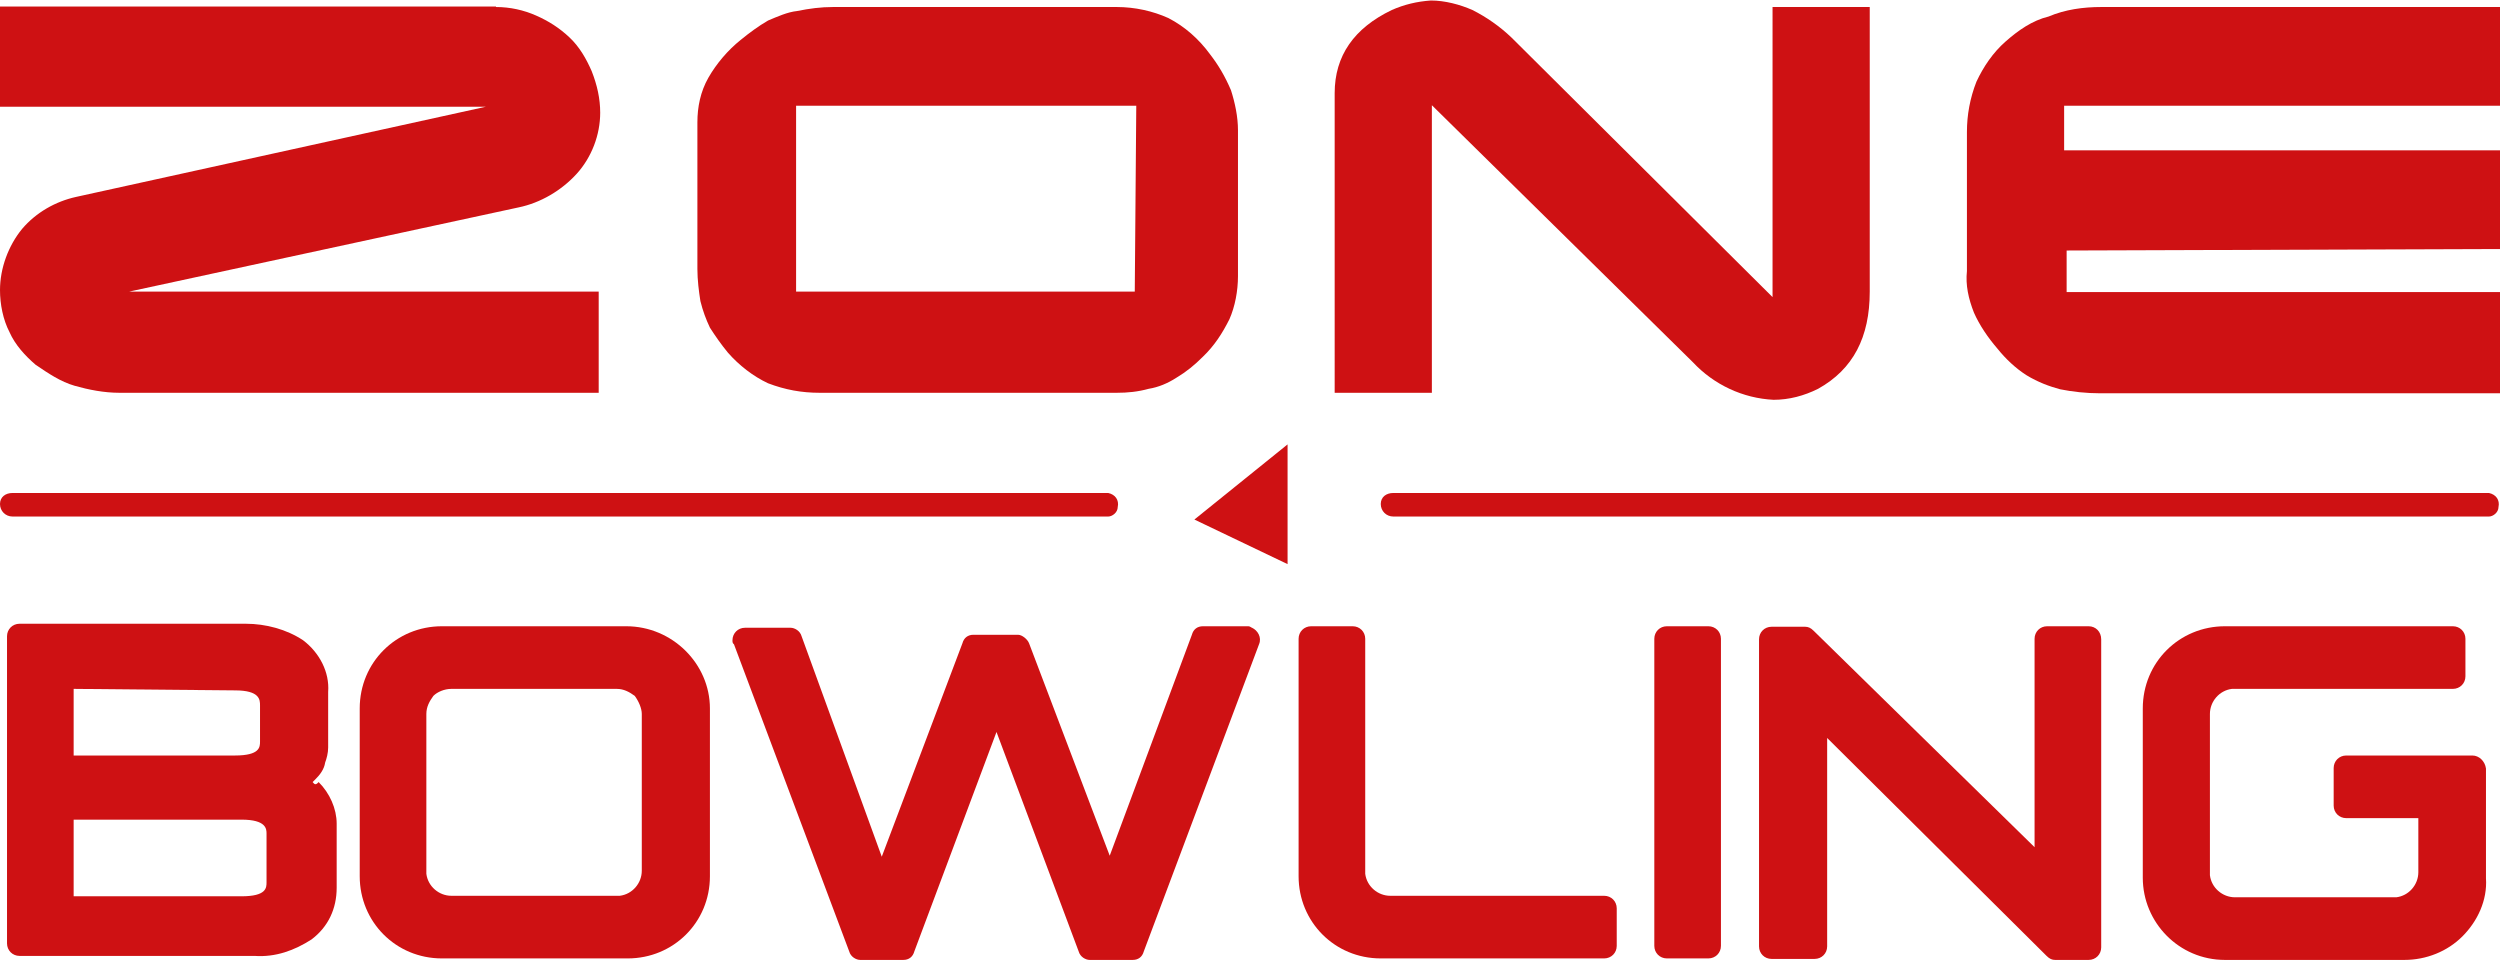
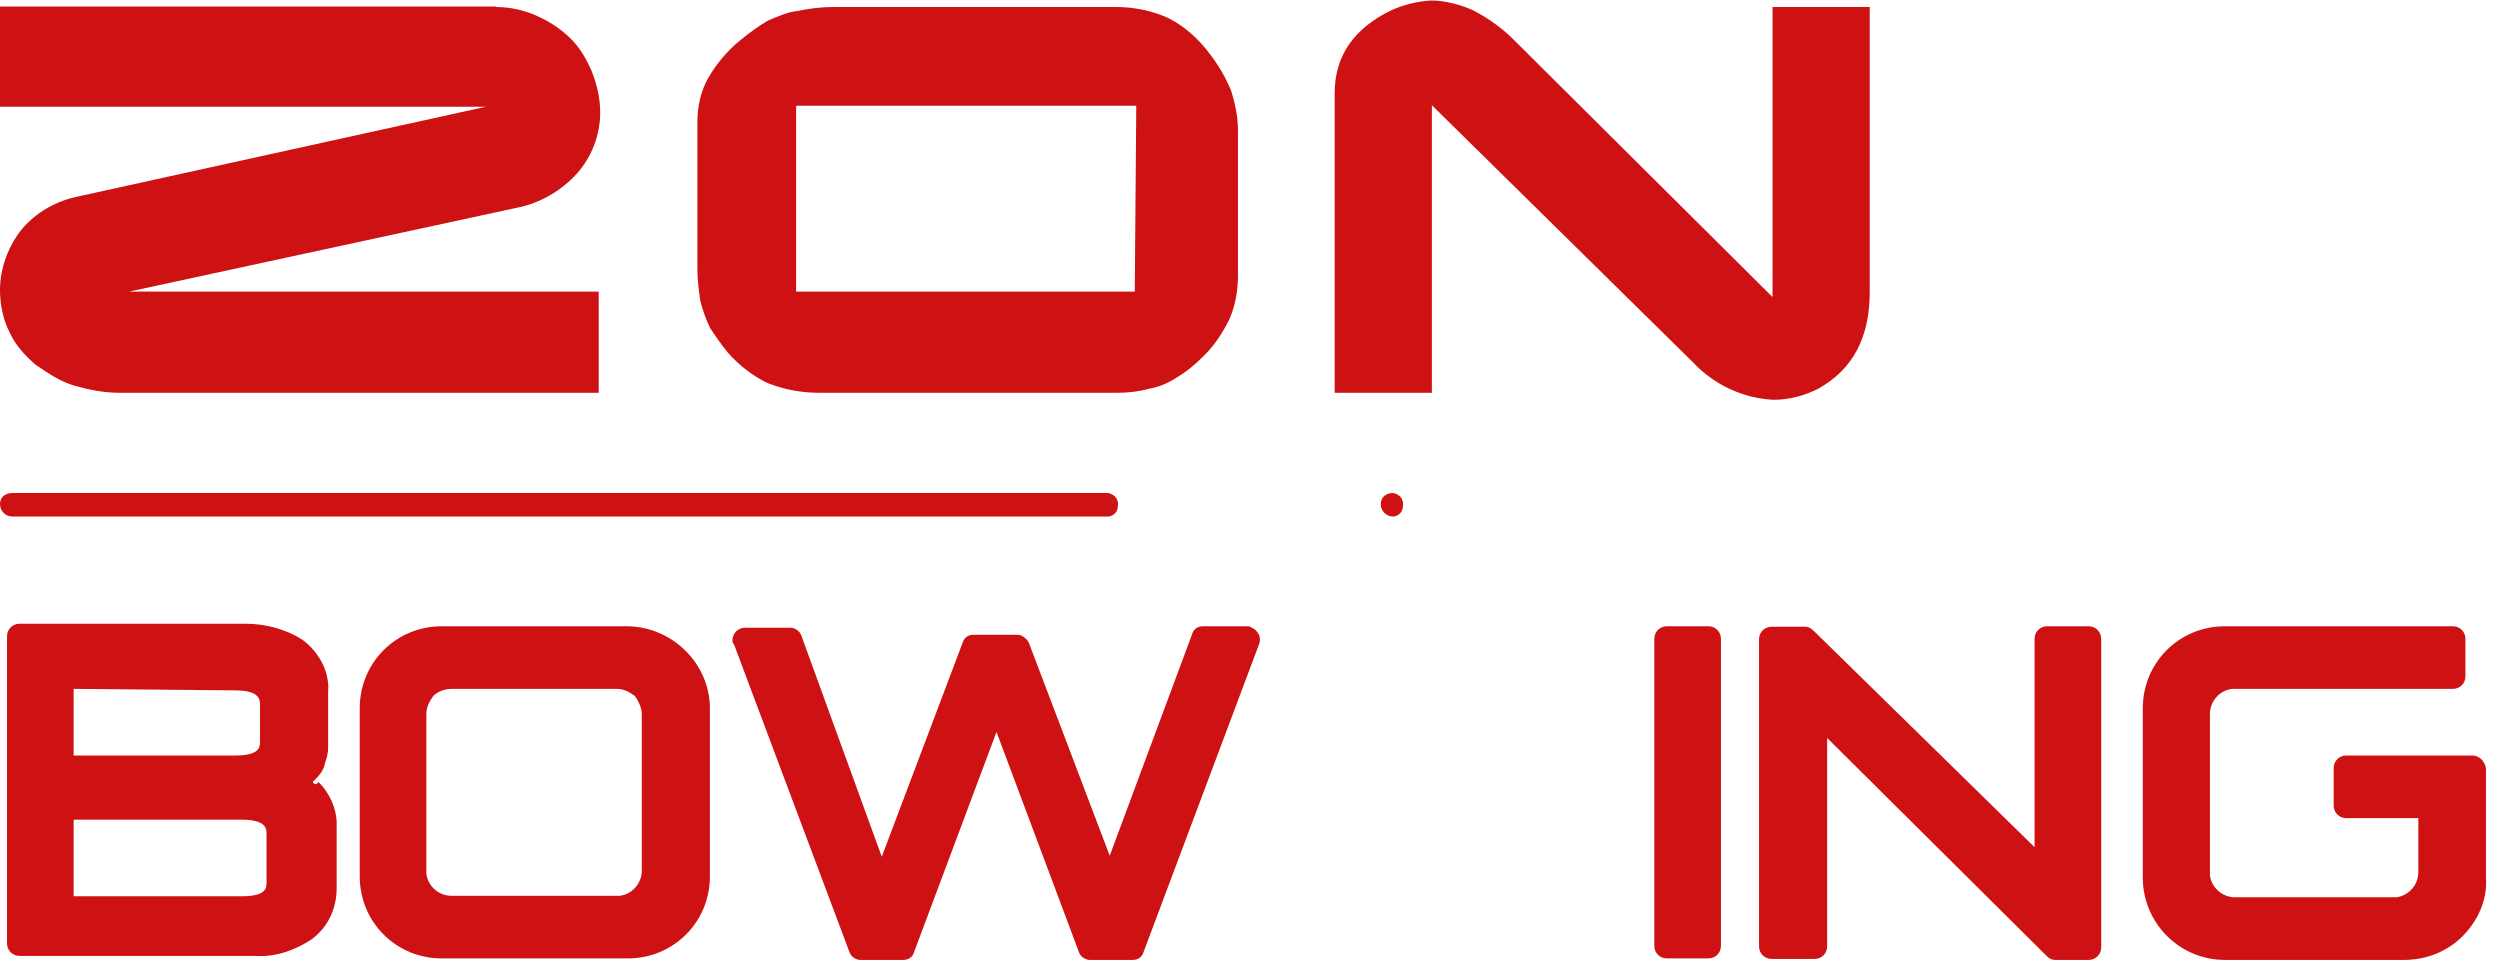
<svg xmlns="http://www.w3.org/2000/svg" version="1.1" id="Layer_1" x="0px" y="0px" viewBox="0 0 499 191.6" style="enable-background:new 0 0 499 191.6;" xml:space="preserve">
  <style type="text/css">
	.st0{fill:#CE1113;}
	.st1{fill-rule:evenodd;clip-rule:evenodd;fill:#CE1113;}
</style>
  <g id="Logo-ZoneBowling-Header">
    <g>
      <path id="Path_463_00000098934954785269091220000009833414964182440091_" class="st0" d="M99,1.4c2.8,0,5.5,0.6,8,1.7    s4.7,2.5,6.7,4.4s3.3,4.2,4.4,6.7c1.1,2.8,1.7,5.5,1.7,8.3c0,4.4-1.7,8.9-4.7,12.2c-3,3.3-7.2,5.8-11.6,6.7L25.8,58.2h93.7v20.2    H23.8c-3,0-6.1-0.6-8.9-1.4s-5.3-2.5-7.8-4.2C5,71,3,68.8,1.9,66.3C0.6,63.8,0,60.7,0,57.9c0-4.4,1.7-8.9,4.4-12.2    c2.8-3.3,6.7-5.5,10.8-6.4l81.8-18H0v-20H99z" />
      <path id="Path_464_00000149372728103862562950000013847875954058361278_" class="st0" d="M166.3,1.4h56.6c3.6,0,7.2,0.8,10.3,2.2    c3.3,1.7,6.1,4.2,8.3,7.2c1.7,2.2,3,4.4,4.2,7.2c0.8,2.5,1.4,5.3,1.4,8v29.1c0,3-0.6,6.1-1.7,8.6c-1.4,2.8-3,5.3-5.3,7.5    c-1.7,1.7-3.3,3-5.3,4.2c-1.7,1.1-3.6,1.9-5.5,2.2c-2.2,0.6-4.2,0.8-6.4,0.8h-59.3c-3.6,0-6.9-0.6-10.3-1.9c-3-1.4-5.8-3.6-8-6.1    c-1.4-1.7-2.5-3.3-3.6-5c-0.8-1.7-1.4-3.3-1.9-5.3c-0.3-1.9-0.6-4.2-0.6-6.4V24.4c0-3,0.6-6.1,2.2-8.9s3.9-5.5,6.4-7.5    c1.7-1.4,3.6-2.8,5.5-3.9c1.9-0.8,3.9-1.7,5.8-1.9C161.6,1.7,163.8,1.4,166.3,1.4 M226.8,21.1h-67.9v37.1h67.6L226.8,21.1z" />
      <path id="Path_465_00000176747413209271974140000010463886372105299623_" class="st0" d="M266.4,18.6c0-7.5,3.9-13,11.4-16.6    c2.5-1.1,5-1.7,7.8-1.9c2.8,0,5.8,0.8,8.3,1.9c2.8,1.4,5.5,3.3,7.8,5.5l52.1,51.8V1.4h19.4v56.8c0,9.1-3.3,15.5-10.3,19.4    c-2.8,1.4-5.8,2.2-8.9,2.2c-6.1-0.3-11.9-3-16.1-7.5l-52.1-51.3v57.4h-19.4V18.6z" />
-       <path id="Path_466_00000059275255135098574540000005465017611204111014_" class="st0" d="M419.4,1.4H499v19.7h-87v8.9h87v19.7    l-86.5,0.3v8.3H499v20.2h-79.8c-2.8,0-5.5-0.3-8-0.8c-2.2-0.6-4.4-1.4-6.7-2.8c-2.2-1.4-4.2-3.3-5.8-5.3c-1.9-2.2-3.6-4.7-4.7-7.2    c-1.1-2.8-1.7-5.5-1.4-8.3V26.3c0-3.3,0.6-6.7,1.9-10c1.4-3,3.3-5.8,5.8-8c2.5-2.2,5.3-4.2,8.6-5C412.2,1.9,415.8,1.4,419.4,1.4" />
      <path id="Path_467_00000128482840390928800030000012926770240010606238_" class="st0" d="M2.5,98.4h218.7c1.4,0.3,2.2,1.4,1.9,2.8    c0,1.1-1.1,1.9-1.9,1.9H2.5c-1.4,0-2.5-1.1-2.5-2.5C0,99.2,1.1,98.4,2.5,98.4" />
-       <path id="Path_468_00000092435400161684791630000003692787310737994403_" class="st0" d="M278.1,98.4h218.7    c1.4,0.3,2.2,1.4,1.9,2.8c0,1.1-1.1,1.9-1.9,1.9H278.1c-1.4,0-2.5-1.1-2.5-2.5C275.6,99.2,276.7,98.4,278.1,98.4" />
-       <path id="Path_469_00000160158075086253214270000003873581054107721379_" class="st1" d="M238.4,103.7l18.6,8.9V88.7L238.4,103.7z    " />
+       <path id="Path_468_00000092435400161684791630000003692787310737994403_" class="st0" d="M278.1,98.4c1.4,0.3,2.2,1.4,1.9,2.8c0,1.1-1.1,1.9-1.9,1.9H278.1c-1.4,0-2.5-1.1-2.5-2.5C275.6,99.2,276.7,98.4,278.1,98.4" />
      <path id="Path_470_00000132061034367077446670000015851232106393211575_" class="st0" d="M62.4,156.1c0.3-0.3,0.3-0.3,0.6-0.6    c0.8-0.8,1.7-1.9,1.9-3.3c0.3-0.8,0.6-1.9,0.6-3c0-0.8,0-1.7,0-2.8v-8.3c0.3-3.9-1.7-7.8-5-10.3c-3.3-2.2-7.5-3.3-11.4-3.3H3.9    c-1.4,0-2.5,1.1-2.5,2.5v61.3c0,1.4,1.1,2.5,2.5,2.5h46.9c4.2,0.3,8-1.1,11.4-3.3c3.3-2.5,5-6.1,5-10.3v-12.8c0-3-1.4-6.1-3.6-8.3    C62.9,156.9,62.7,156.4,62.4,156.1 M46.9,137.8c5,0,5,1.9,5,3v7.2c0,1.1,0,2.8-5,2.8H14.7v-13.3L46.9,137.8z M14.7,163.6h33.5    c5,0,5,1.9,5,2.8v9.7c0,1.1,0,2.8-5,2.8H14.7V163.6z" />
      <path id="Path_471_00000106829135934549231500000010487392792760451726_" class="st0" d="M125,125H88.2c-9.1,0-16.4,7.2-16.4,16.4    l0,0v33.5c0,9.1,7.2,16.4,16.4,16.4l0,0h37.1c9.1,0,16.4-7.2,16.4-16.4v-33.5C141.7,132.5,134.2,125,125,125 M128.1,142.5v31.3    c0,2.5-1.9,4.7-4.4,5h-0.3H90.1c-2.5,0-4.7-1.9-5-4.4c0-0.3,0-0.3,0-0.6v-31.3c0-1.4,0.6-2.5,1.4-3.6c0.8-0.8,2.2-1.4,3.6-1.4h33    c1.4,0,2.5,0.6,3.6,1.4C127.5,140,128.1,141.4,128.1,142.5" />
      <path id="Path_472_00000037679241183870030780000004866898033006041019_" class="st0" d="M249.2,125h-9.1c-1.1,0-1.9,0.6-2.2,1.7    l-16.4,44.1l-16.1-42.4c-0.3-0.8-1.4-1.7-2.2-1.7h-8.9l0,0c-1.1,0-1.9,0.6-2.2,1.7L176,171L160,127c-0.3-1.1-1.4-1.7-2.2-1.7h-9.1    c-1.4,0-2.5,1.1-2.5,2.5c0,0.3,0,0.6,0.3,0.8l23,61.3c0.3,1.1,1.4,1.7,2.2,1.7h8.6c1.1,0,1.9-0.6,2.2-1.7l16.4-43.8l16.4,43.8    c0.3,1.1,1.4,1.7,2.2,1.7h8.6c1.1,0,1.9-0.6,2.2-1.7l23-61.3c0.6-1.4-0.3-2.8-1.4-3.3C249.8,125.3,249.5,125,249.2,125" />
-       <path id="Path_473_00000115492461273560635200000013099125376427892382_" class="st0" d="M320.2,178.8h-42.7c-2.5,0-4.7-1.9-5-4.4    c0-0.3,0-0.3,0-0.6v-46.3c0-1.4-1.1-2.5-2.5-2.5h-8.3c-1.4,0-2.5,1.1-2.5,2.5v47.4c0,9.1,7.2,16.4,16.4,16.4l0,0h44.6    c1.4,0,2.5-1.1,2.5-2.5v-7.5C322.7,179.9,321.6,178.8,320.2,178.8" />
      <path id="Path_474_00000155858696901071149560000018095215033911519888_" class="st0" d="M341,125h-8.3c-1.4,0-2.5,1.1-2.5,2.5    v61.3c0,1.4,1.1,2.5,2.5,2.5h8.3c1.4,0,2.5-1.1,2.5-2.5v-61.3C343.5,126.1,342.4,125,341,125" />
      <path id="Path_475_00000163038286373320581230000005167286055437022375_" class="st0" d="M416.9,125h-8.3c-1.4,0-2.5,1.1-2.5,2.5    v41.6l-44.1-43.2c-0.6-0.6-1.1-0.8-1.7-0.8h-6.7c-1.4,0-2.5,1.1-2.5,2.5v61.3c0,1.4,1.1,2.5,2.5,2.5h8.6c1.4,0,2.5-1.1,2.5-2.5    v-41.6l43.8,43.5c0.6,0.6,1.1,0.8,1.7,0.8h6.7c1.4,0,2.5-1.1,2.5-2.5v-61.5C419.4,126.1,418.3,125,416.9,125" />
      <path id="Path_476_00000070809141268592745890000009975134044485694655_" class="st0" d="M493.5,150.8h-25.2    c-1.4,0-2.5,1.1-2.5,2.5v7.5c0,1.4,1.1,2.5,2.5,2.5h14.4v10.8c0,2.5-1.9,4.7-4.4,5h-0.3h-31.9c-2.5,0-4.7-1.9-5-4.4    c0-0.3,0-0.3,0-0.6v-31.6c0-2.5,1.9-4.7,4.4-5c0.3,0,0.3,0,0.6,0h43.5c1.4,0,2.5-1.1,2.5-2.5v-7.5c0-1.4-1.1-2.5-2.5-2.5h-45.5    c-9.1,0-16.4,7.2-16.4,16.4l0,0v33.8c0,8.9,7.2,16.4,16.4,16.4l0,0h35.8c4.4,0,8.6-1.7,11.6-4.7c3-3,5-7.2,4.7-11.6v-21.9    C496,151.9,494.8,150.8,493.5,150.8" />
    </g>
  </g>
</svg>